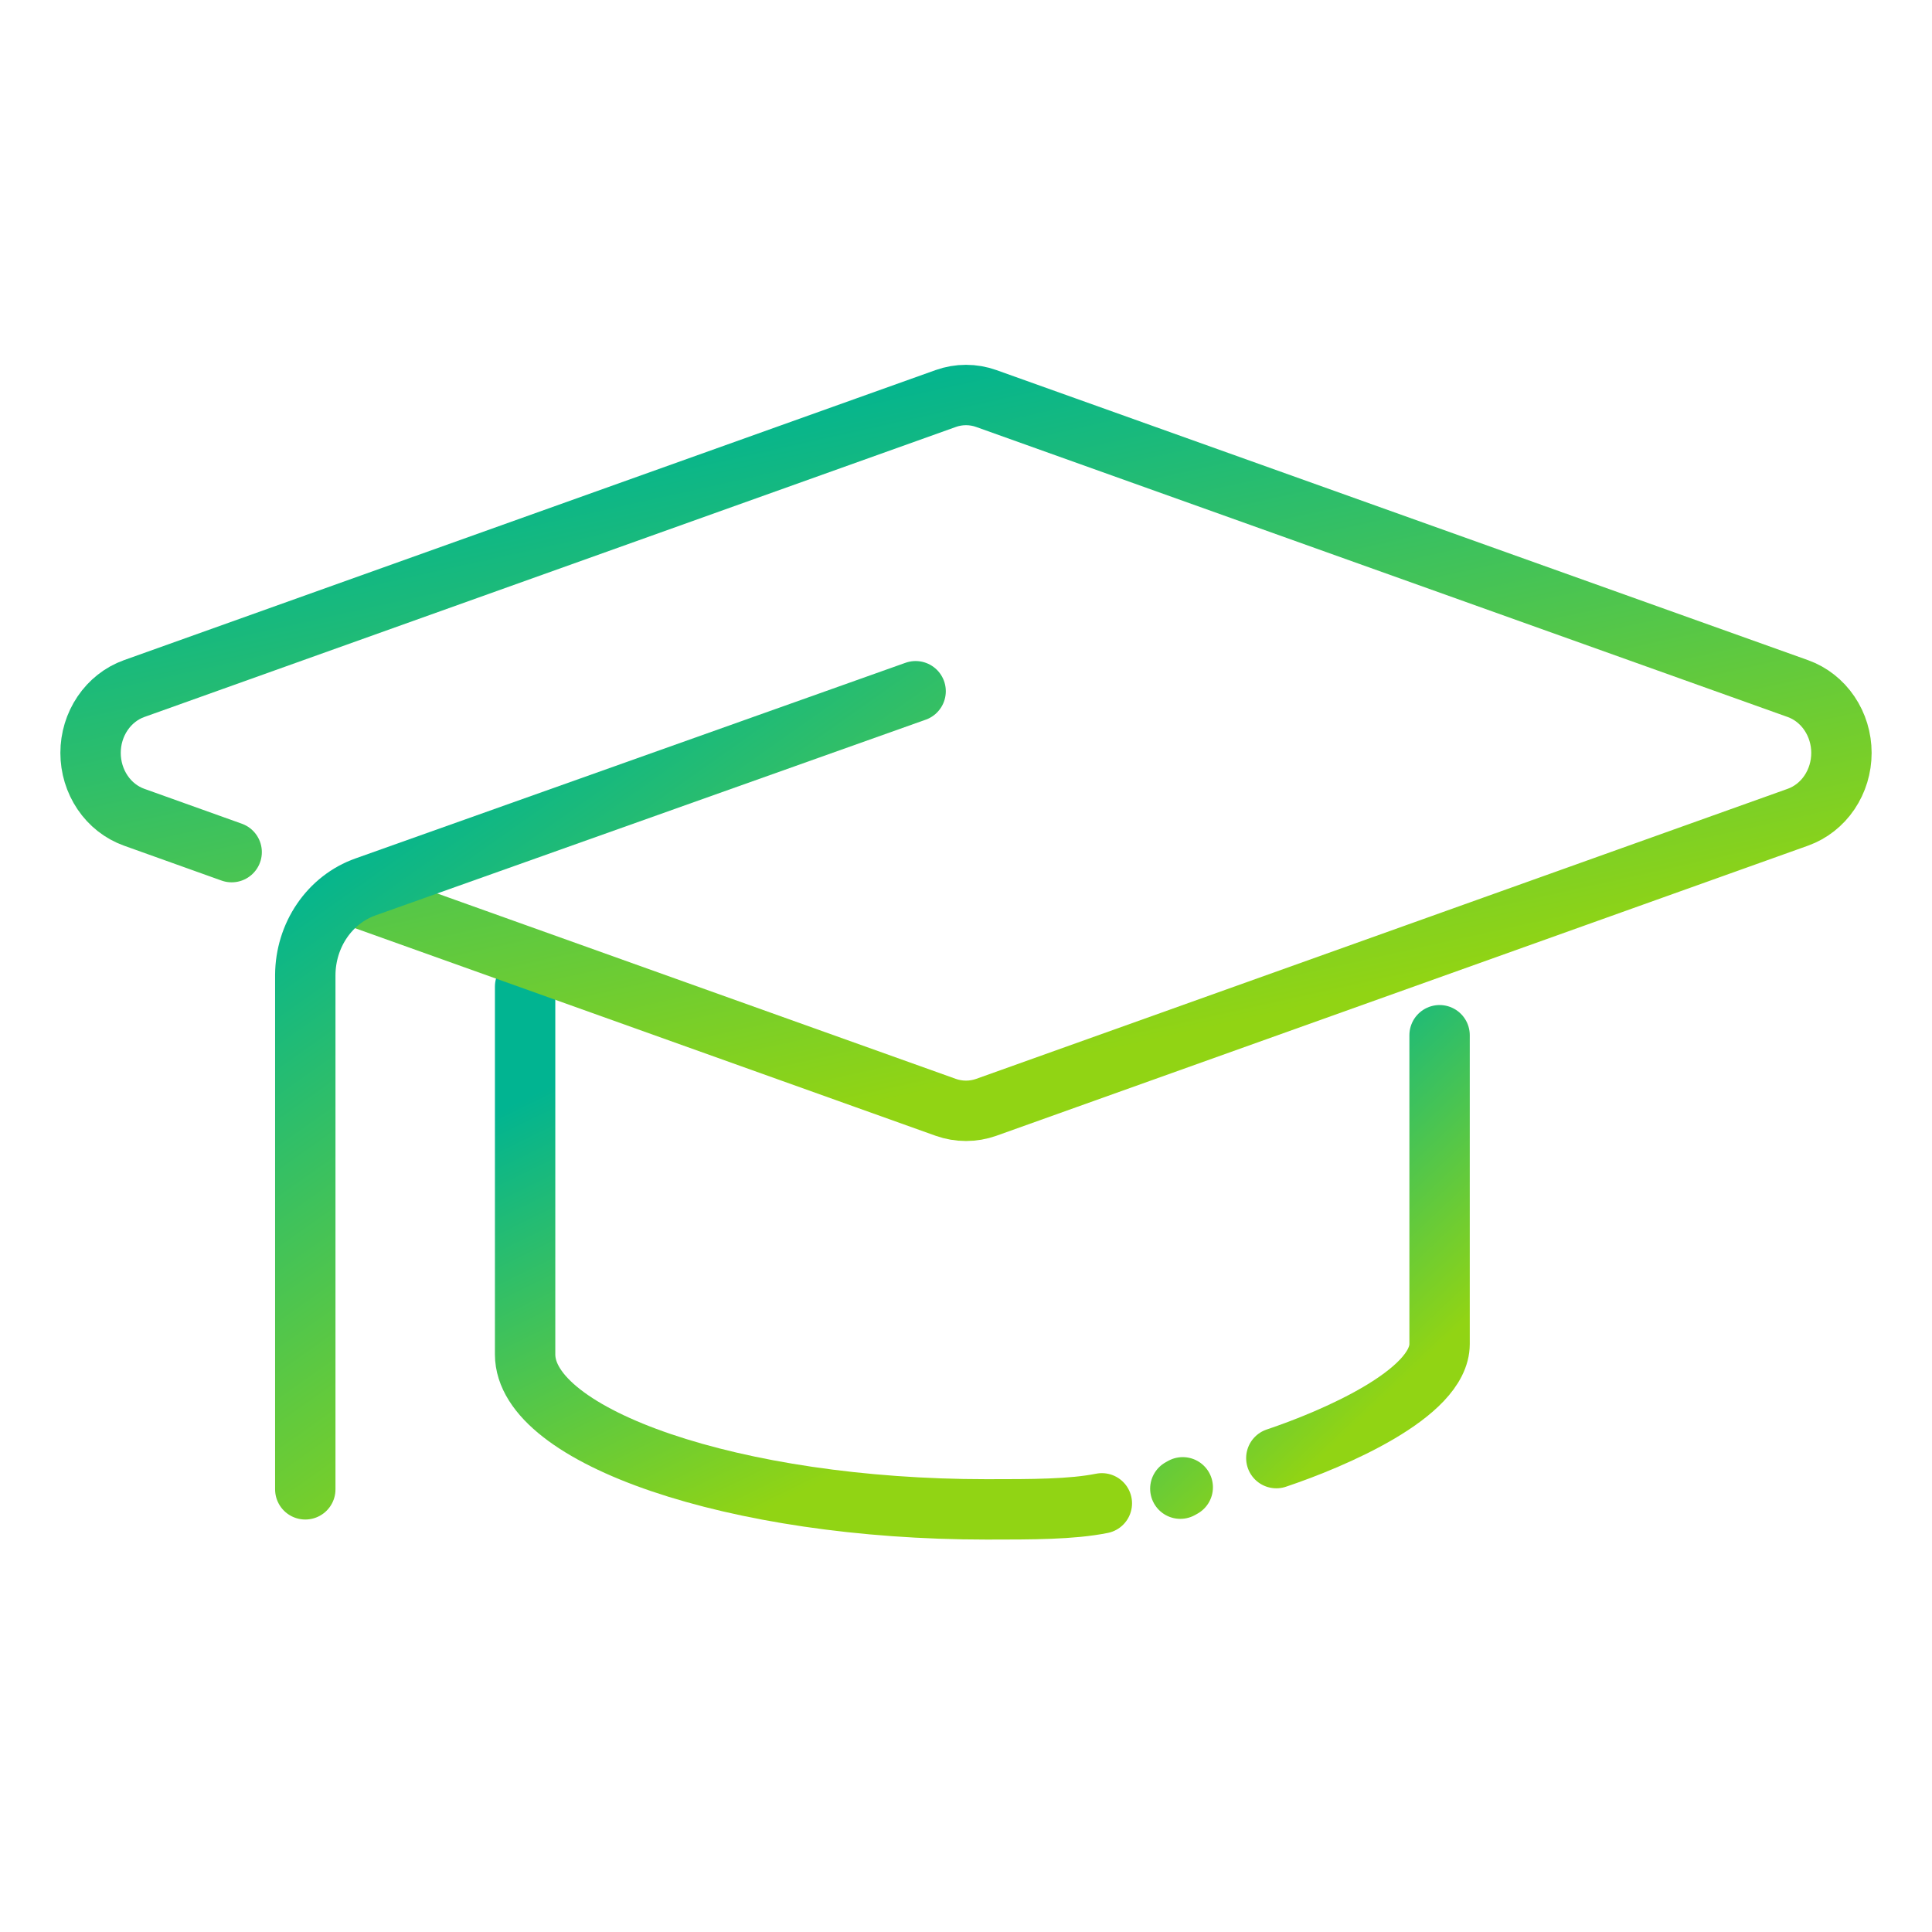
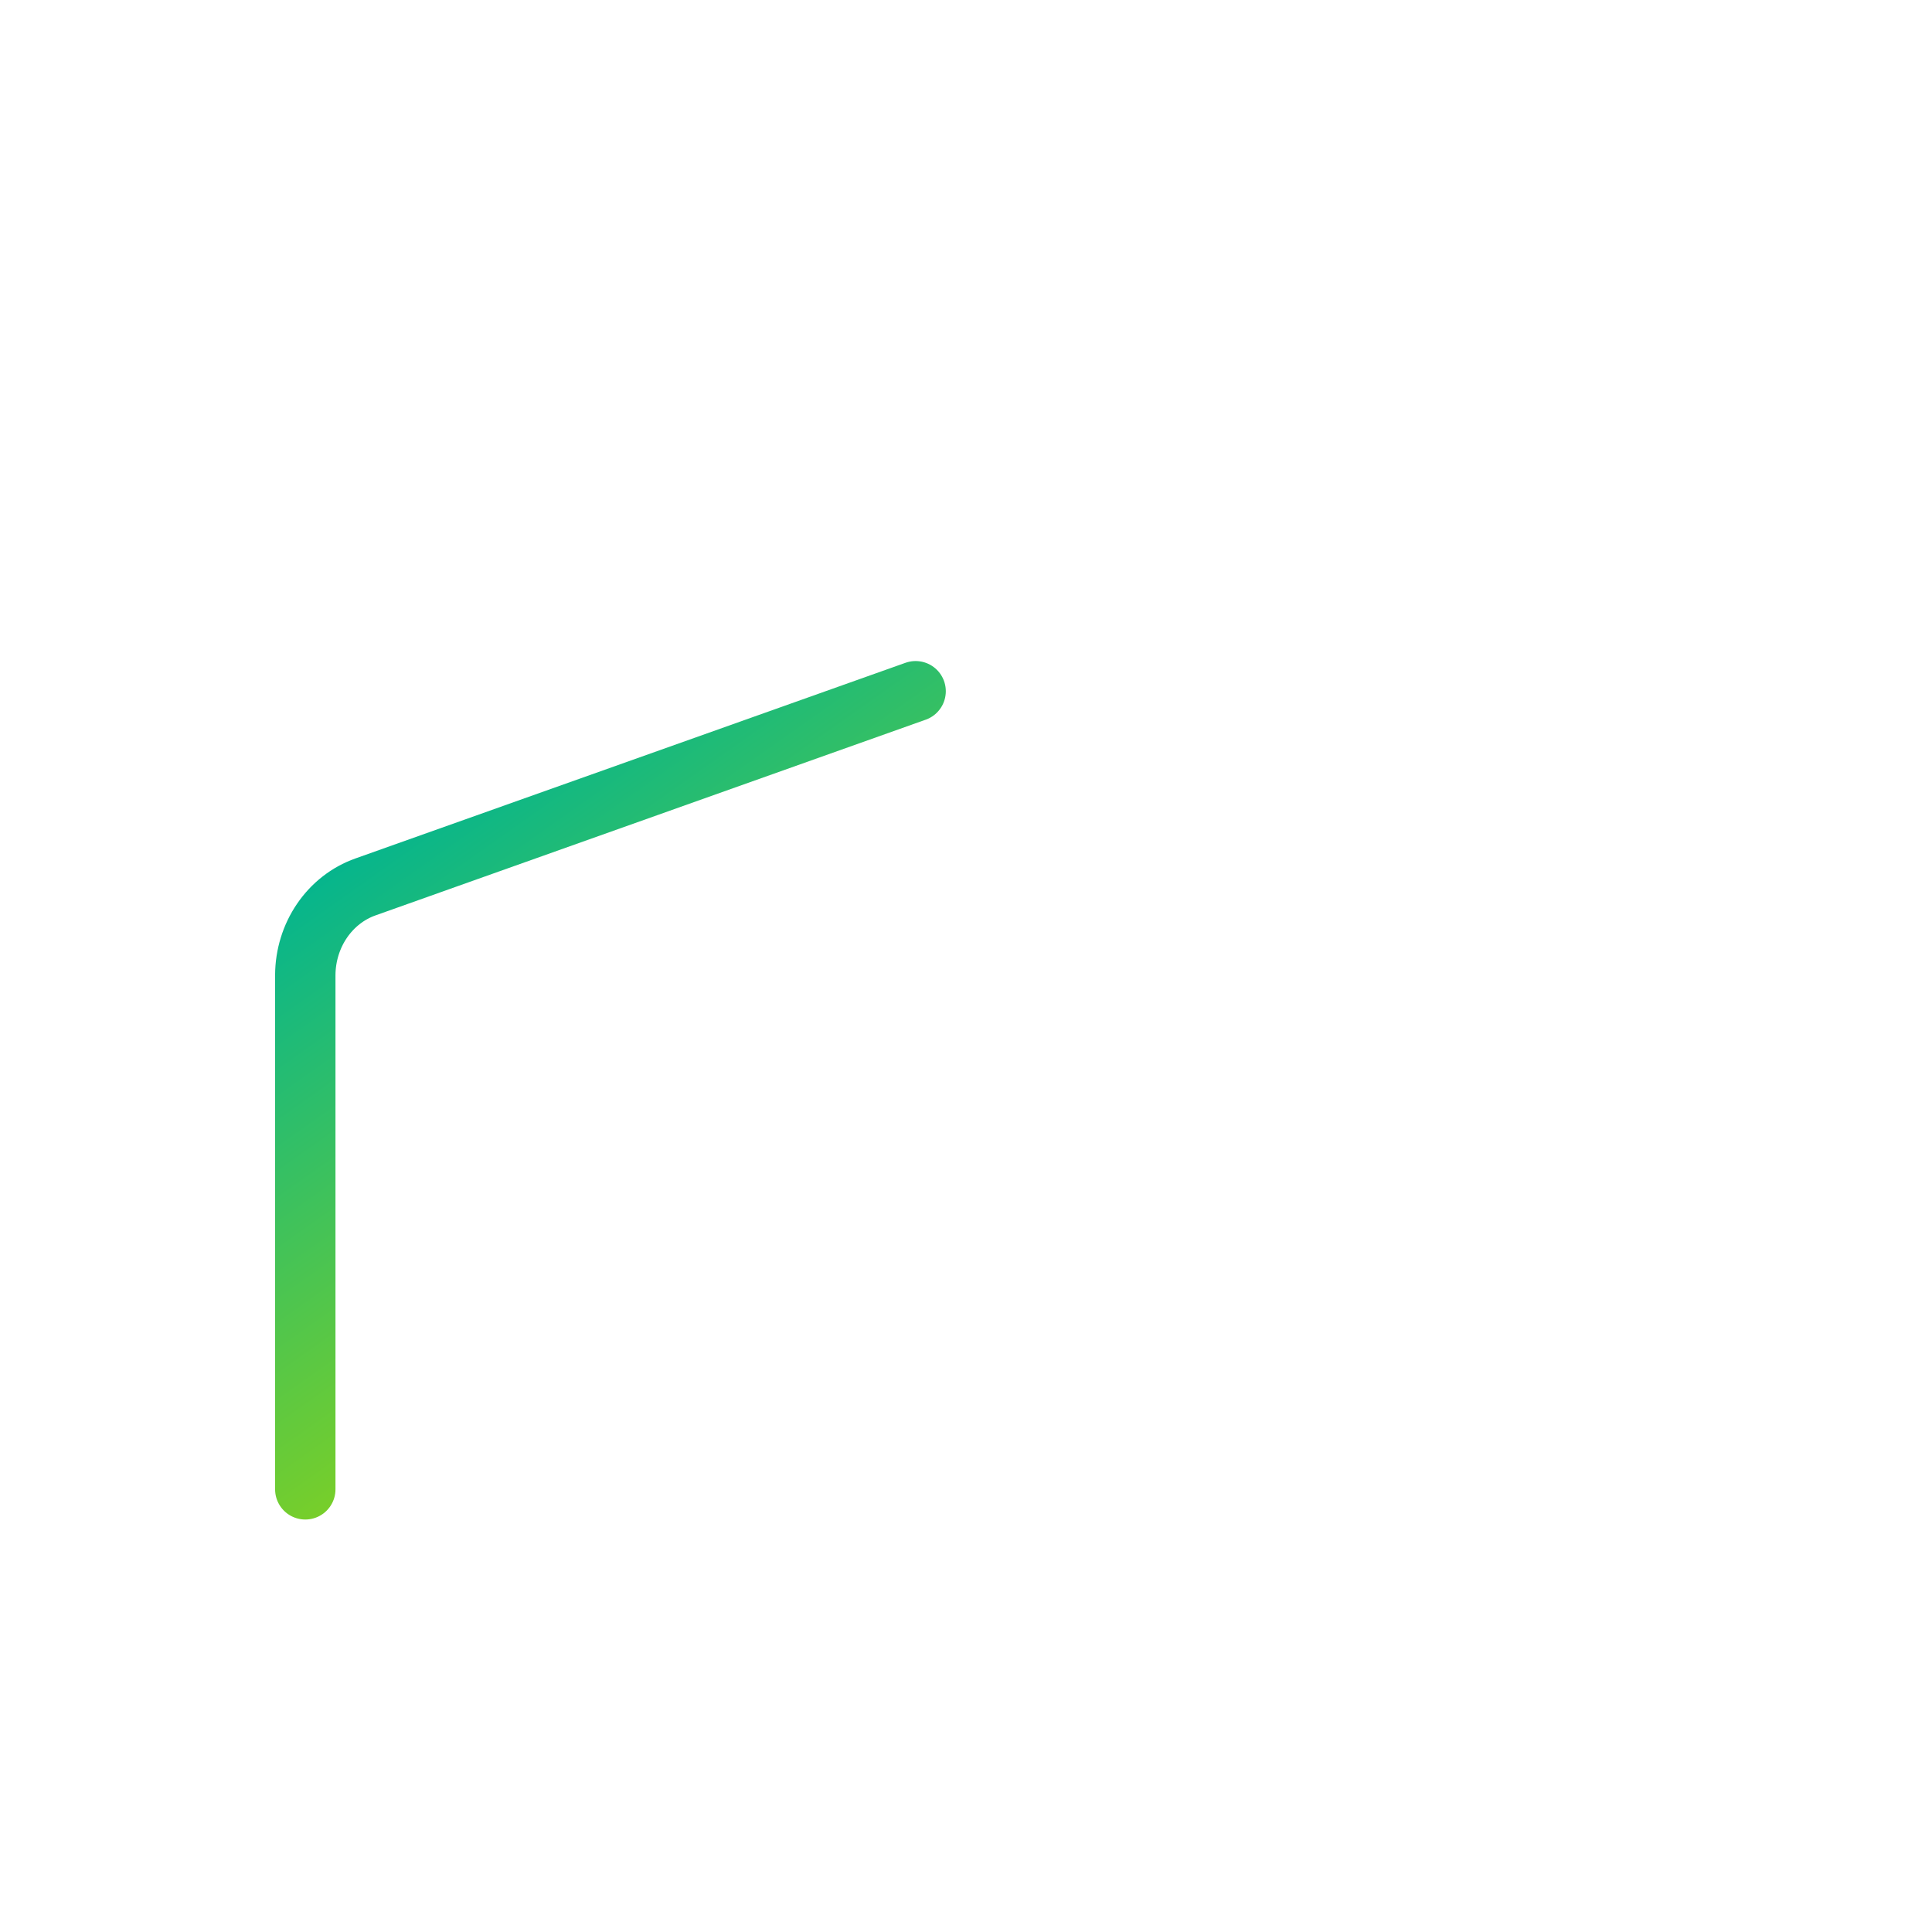
<svg xmlns="http://www.w3.org/2000/svg" width="64" height="64" viewBox="0 0 64 64" fill="none">
-   <path d="M36.5 49.8C35.5 50 34.201 50 32.681 50C24.318 50 17.395 47.584 17.395 44.866V32.684" stroke="url(#paint0_linear_4719_23981)" stroke-width="2" stroke-miterlimit="10" stroke-linecap="round" stroke-linejoin="round" />
-   <path d="M47.688 34.293L47.688 44.521C47.688 46.172 44.148 47.675 42.28 48.302M39.18 49.269L39.1 49.314" stroke="url(#paint1_linear_4719_23981)" stroke-width="2" stroke-miterlimit="10" stroke-linecap="round" stroke-linejoin="round" />
-   <path d="M7.674 28.228L4.441 27.071C4.021 26.92 3.656 26.634 3.398 26.252C3.139 25.869 3 25.411 3 24.941C3 24.471 3.139 24.013 3.398 23.631C3.656 23.249 4.021 22.962 4.441 22.811L31.327 13.202C31.762 13.046 32.238 13.046 32.673 13.202L59.559 22.811C59.979 22.962 60.344 23.249 60.602 23.631C60.861 24.013 61 24.471 61 24.941C61 25.411 60.861 25.869 60.602 26.252C60.344 26.634 59.979 26.92 59.559 27.071L32.673 36.681C32.238 36.836 31.762 36.836 31.327 36.681L11.924 29.744" stroke="url(#paint2_linear_4719_23981)" stroke-width="2" stroke-miterlimit="10" stroke-linecap="round" stroke-linejoin="round" />
  <path d="M30.331 22.898L12.105 29.381C11.527 29.586 11.025 29.977 10.668 30.5C10.311 31.022 10.117 31.65 10.113 32.295V49.336" stroke="url(#paint3_linear_4719_23981)" stroke-width="2" stroke-miterlimit="10" stroke-linecap="round" stroke-linejoin="round" />
  <defs>
    <linearGradient id="paint0_linear_4719_23981" x1="24.566" y1="31.254" x2="32.132" y2="46.708" gradientUnits="userSpaceOnUse">
      <stop offset="0.083" stop-color="#01B491" />
      <stop offset="1" stop-color="#91D414" />
    </linearGradient>
    <linearGradient id="paint1_linear_4719_23981" x1="42.323" y1="33.053" x2="50.619" y2="41.834" gradientUnits="userSpaceOnUse">
      <stop offset="0.083" stop-color="#01B491" />
      <stop offset="1" stop-color="#91D414" />
    </linearGradient>
    <linearGradient id="paint2_linear_4719_23981" x1="24.768" y1="10.983" x2="30.403" y2="36.234" gradientUnits="userSpaceOnUse">
      <stop offset="0.083" stop-color="#01B491" />
      <stop offset="1" stop-color="#91D414" />
    </linearGradient>
    <linearGradient id="paint3_linear_4719_23981" x1="17.701" y1="20.715" x2="31.485" y2="40.23" gradientUnits="userSpaceOnUse">
      <stop offset="0.083" stop-color="#01B491" />
      <stop offset="1" stop-color="#91D414" />
    </linearGradient>
  </defs>
</svg>